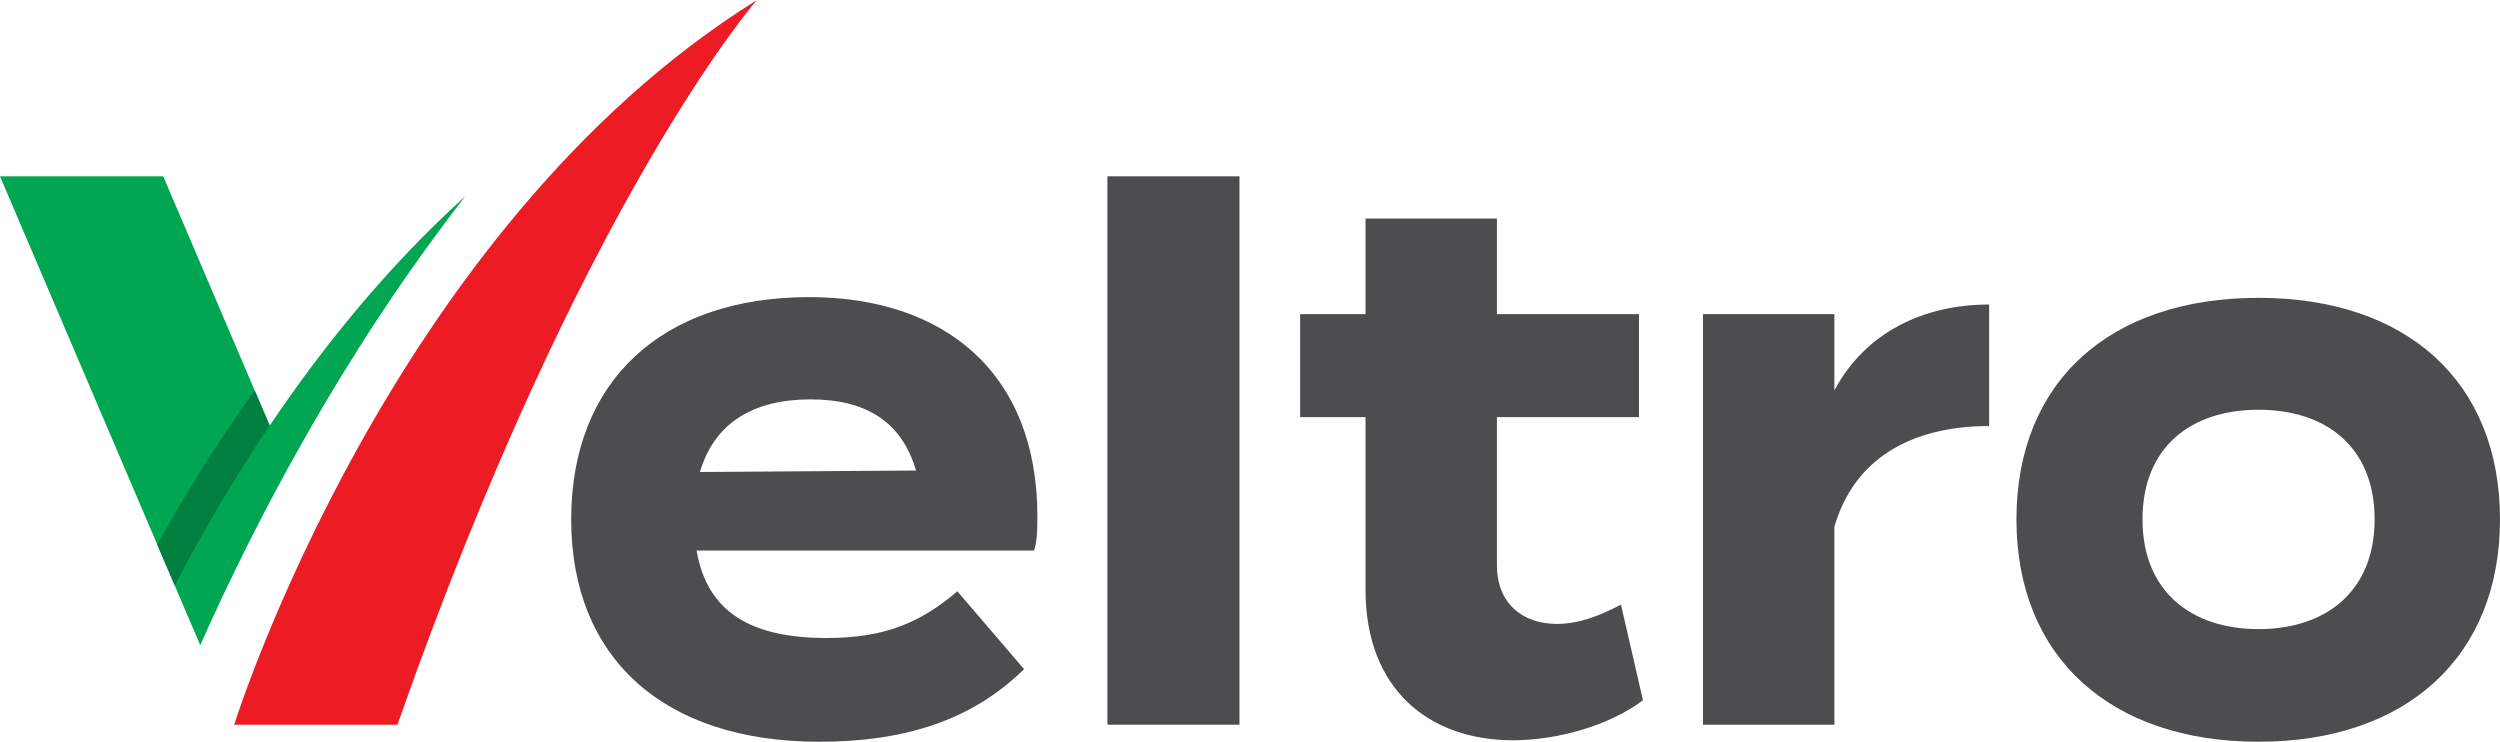
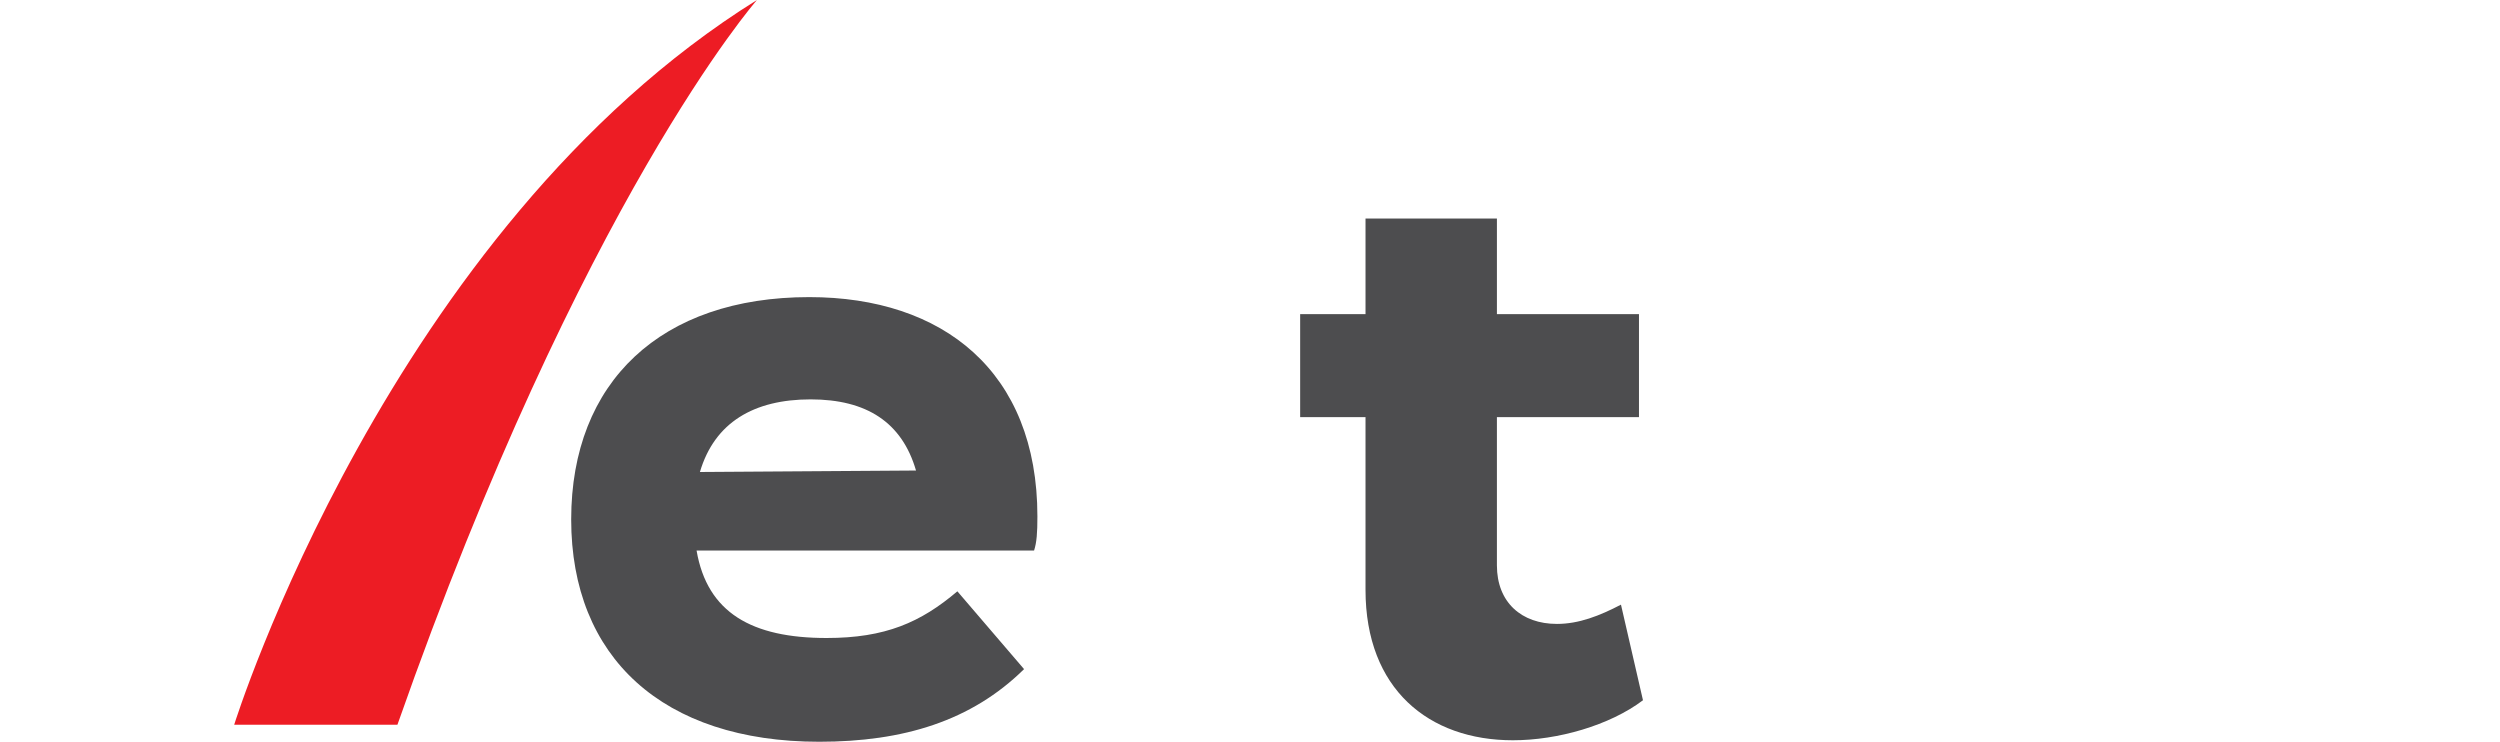
<svg xmlns="http://www.w3.org/2000/svg" xmlns:xlink="http://www.w3.org/1999/xlink" version="1.1" id="Layer_1" x="0px" y="0px" viewBox="0 0 497.875 147.72" style="enable-background:new 0 0 497.875 147.72;" xml:space="preserve">
  <g>
    <defs>
      <rect id="SVGID_1_" x="-62.874" y="-67.873" width="623.622" height="283.465" />
    </defs>
    <clipPath id="SVGID_00000156546211465919061640000006767028967365312413_">
      <use xlink:href="#SVGID_1_" style="overflow:visible;" />
    </clipPath>
    <path style="clip-path:url(#SVGID_00000156546211465919061640000006767028967365312413_);fill:#4D4D4F;" d="M164.625,127.058   c11.689,0,18.729-3.1,26.034-9.298l13.283,15.496c-10.493,10.331-24.042,14.464-40.778,14.464   c-31.214,0-49.412-16.825-49.412-44.276c0-27.45,17.932-44.274,47.419-44.274c26.566,0,45.428,14.757,45.428,43.684   c0,3.247-0.134,5.166-0.664,6.789h-67.211C140.849,122.04,149.748,127.058,164.625,127.058 M139.388,93.999l43.036-0.295   c-2.79-9.593-9.829-14.168-20.986-14.168C150.147,79.536,142.31,84.111,139.388,93.999" />
-     <rect x="220.54" y="35.113" style="clip-path:url(#SVGID_00000156546211465919061640000006767028967365312413_);fill:#4D4D4F;" width="26.3" height="109.212" />
    <path style="clip-path:url(#SVGID_00000156546211465919061640000006767028967365312413_);fill:#4D4D4F;" d="M327.199,139.455   c-6.641,5.017-17.002,7.969-25.901,7.969c-16.736,0-29.355-10.183-29.355-29.959V83.077h-13.017V62.563h13.017V43.525h26.167   v19.038h28.292v20.514H298.11v29.517c0,7.38,4.914,11.659,11.955,11.659c4.383,0,8.501-1.623,12.751-3.837L327.199,139.455z" />
-     <path style="clip-path:url(#SVGID_00000156546211465919061640000006767028967365312413_);fill:#4D4D4F;" d="M339.149,144.325   V62.563h26.167v15.202c6.11-11.512,17.666-17.12,30.816-17.12v24.204c-15.674,0-26.964,6.641-30.816,20.071v39.405H339.149z" />
-     <path style="clip-path:url(#SVGID_00000156546211465919061640000006767028967365312413_);fill:#4D4D4F;" d="M401.575,103.444   c0-27.45,18.597-44.127,48.217-44.127c29.488,0,48.083,16.677,48.083,44.127c0,27.303-18.595,44.275-48.083,44.275   C420.172,147.719,401.575,130.747,401.575,103.444 M472.904,103.444c0-14.463-9.697-21.842-23.112-21.842   c-13.416,0-23.112,7.379-23.112,21.842c0,14.316,9.696,21.843,23.112,21.843C463.207,125.287,472.904,117.76,472.904,103.444" />
    <path style="clip-path:url(#SVGID_00000156546211465919061640000006767028967365312413_);fill:#ED1C24;" d="M46.639,144.326   c0,0,30.829-98.676,104.109-144.326c0,0-34.838,39.643-71.601,144.326H46.639z" />
-     <path style="clip-path:url(#SVGID_00000156546211465919061640000006767028967365312413_);fill:#00A651;" d="M92.687,39.057   C77.265,53.001,64.342,68.986,53.708,84.757L32.509,35.116H0l36.91,86.43l2.967,6.947C50.653,104.253,67.978,70.822,92.687,39.057" />
-     <path style="clip-path:url(#SVGID_00000156546211465919061640000006767028967365312413_);fill:#007F3E;" d="M31.317,108.448   c5.484-9.858,11.933-20.31,19.393-30.711l2.991,7.004c-7.4,10.972-13.684,21.841-18.909,31.844L31.317,108.448z" />
  </g>
</svg>